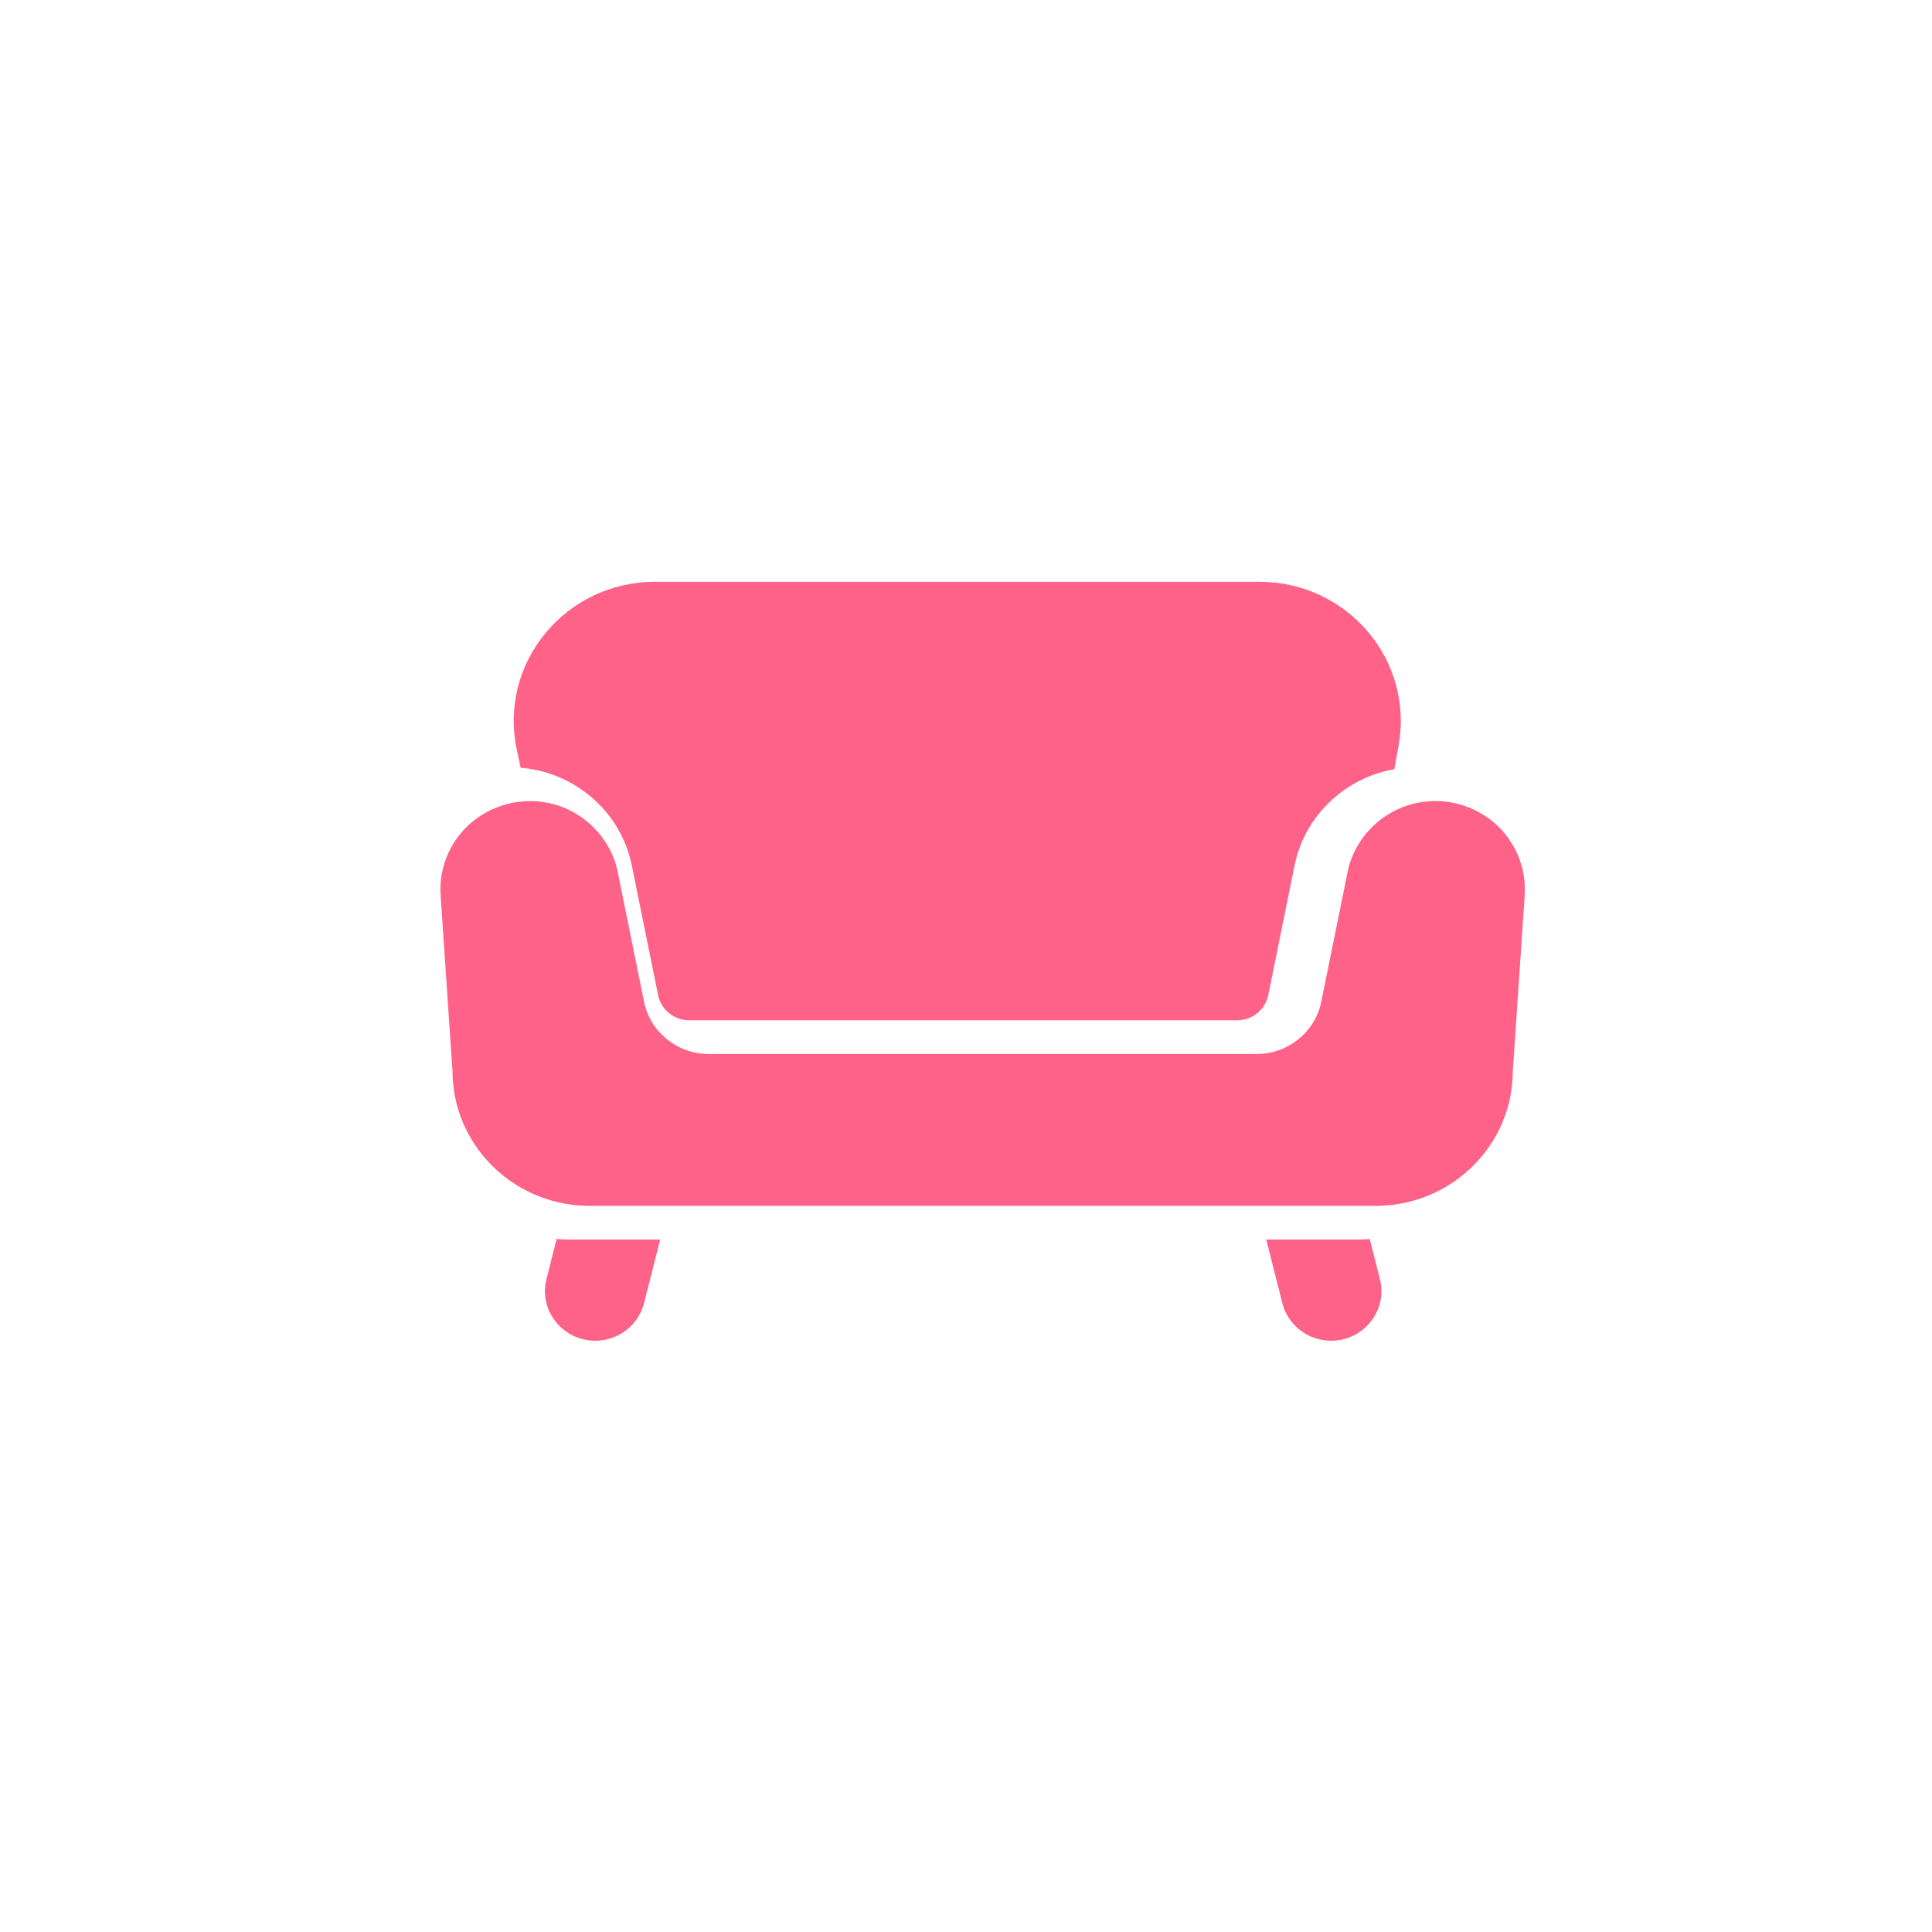
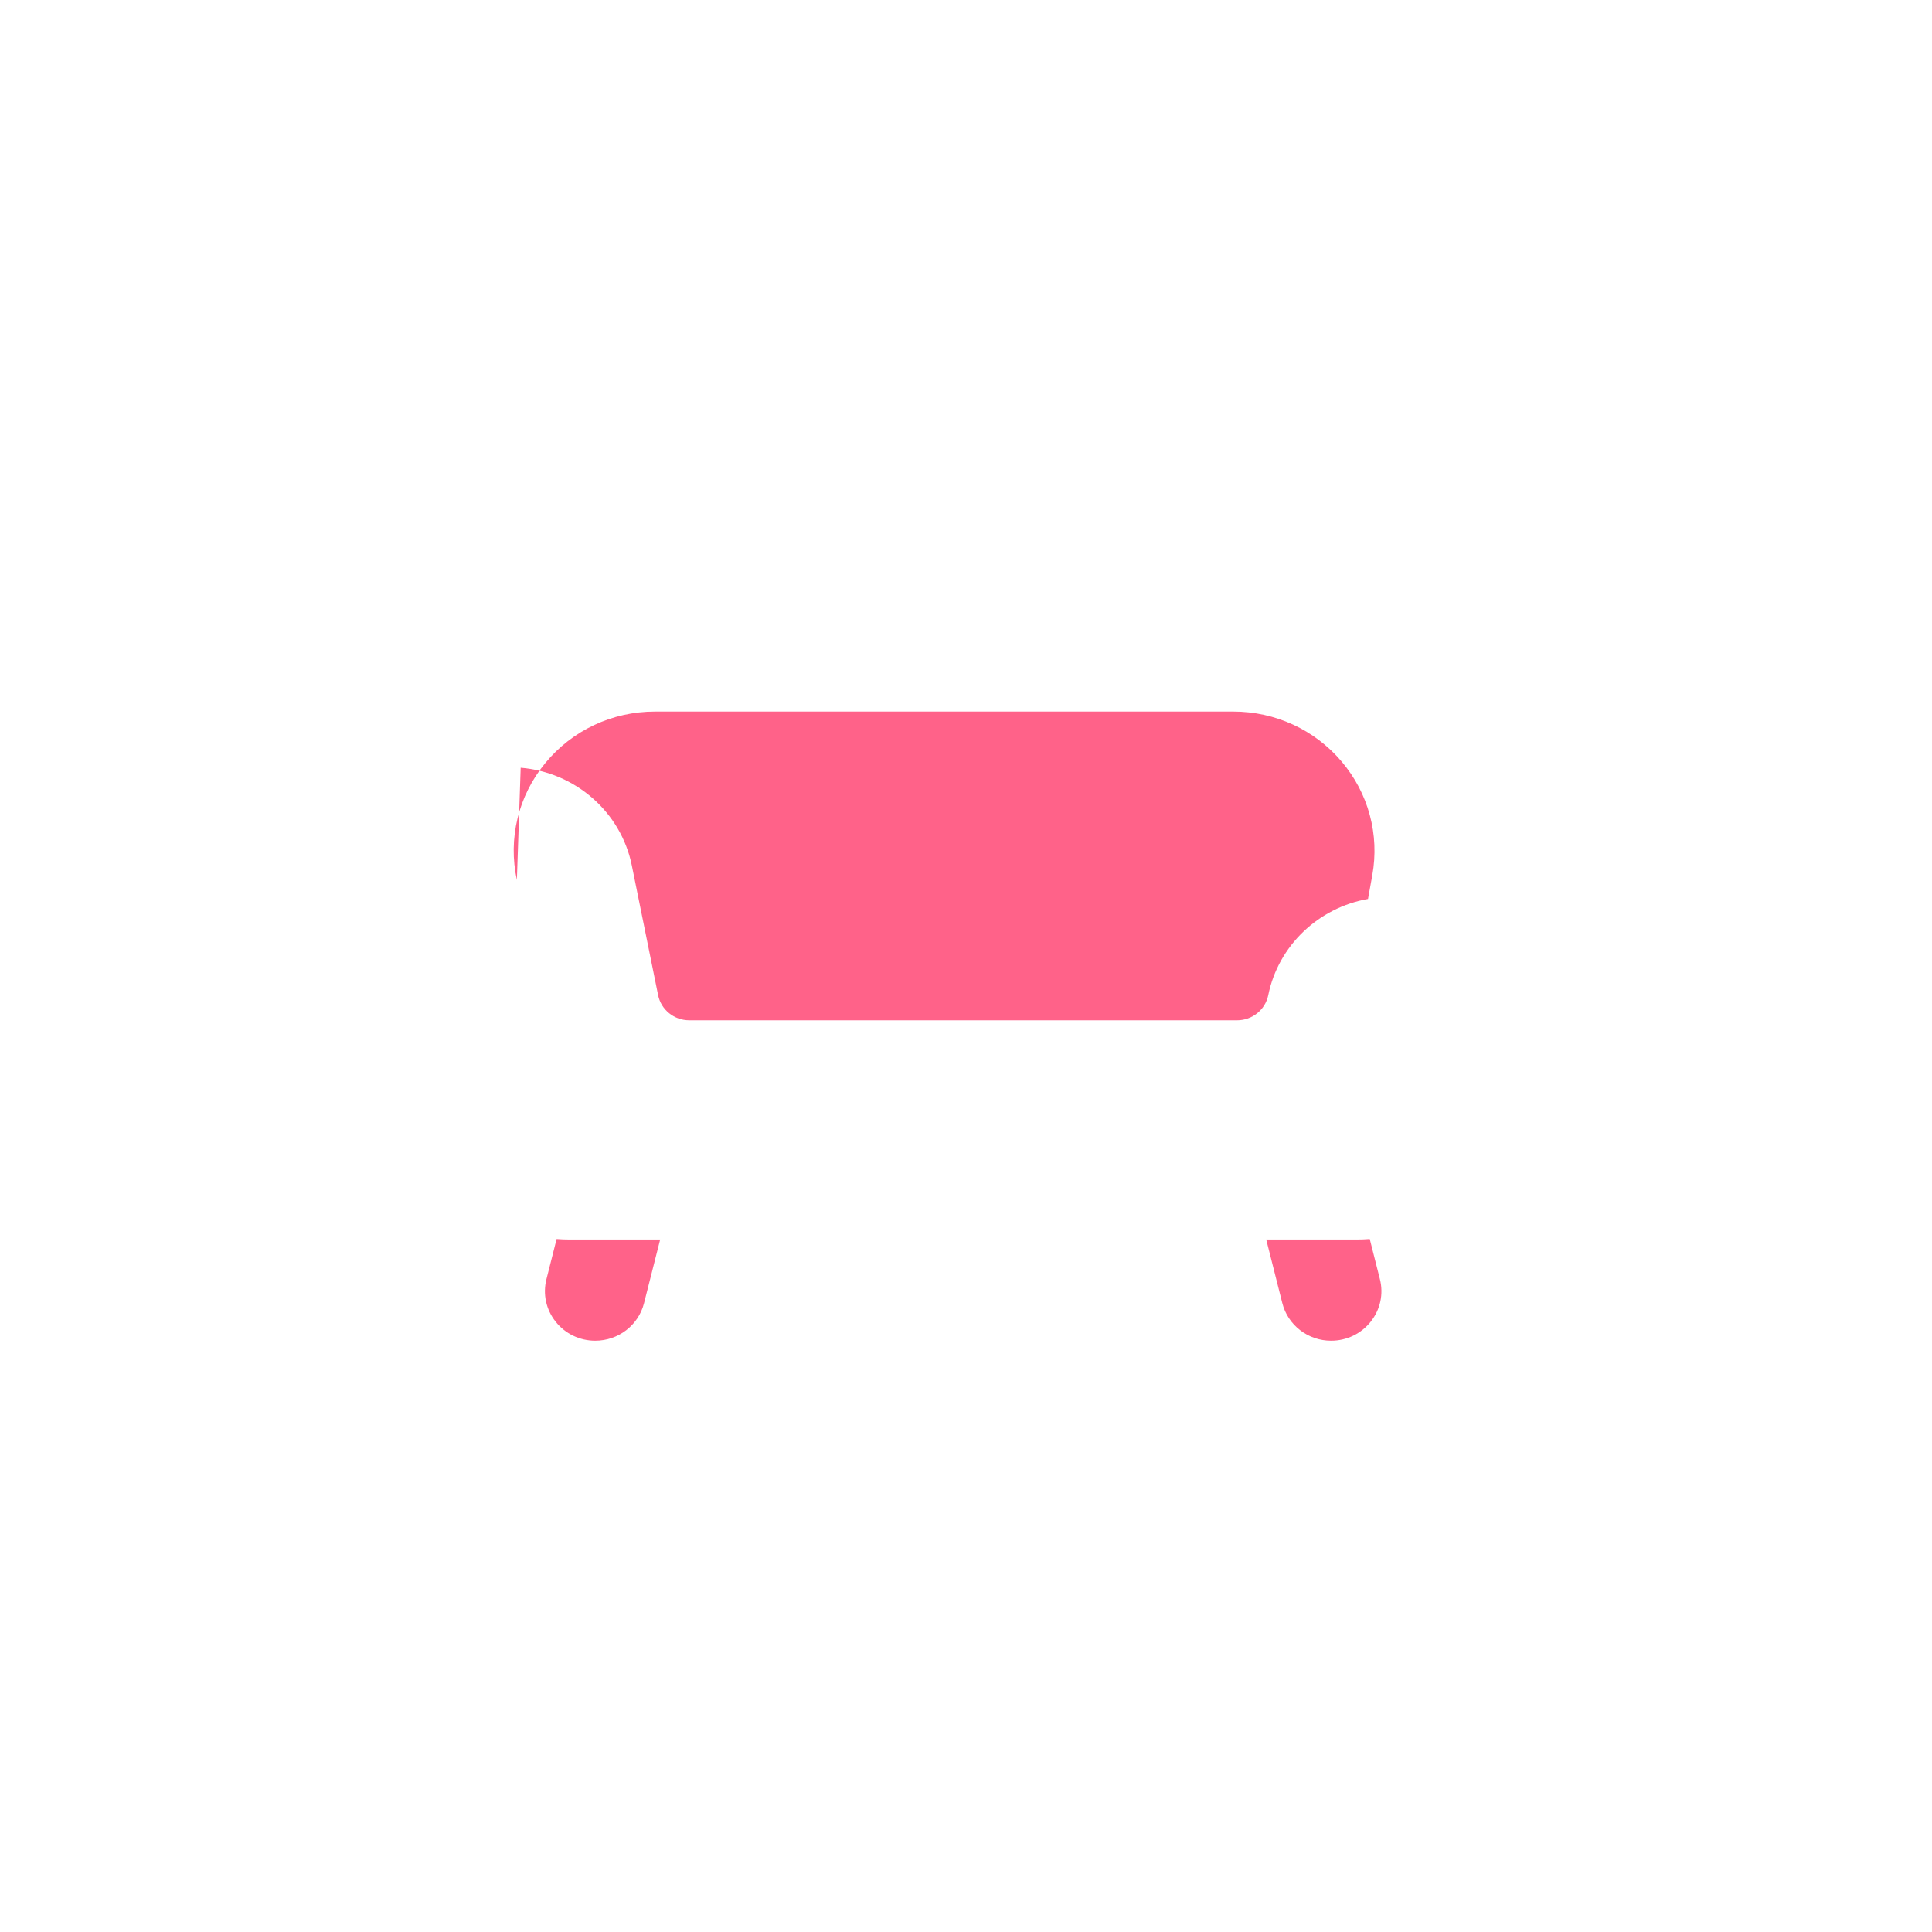
<svg xmlns="http://www.w3.org/2000/svg" viewBox="0 0 60 60">
  <g transform="translate(12.765 12.934)" fill="#FF6289">
-     <path d="M4.521 25.545l-.315 1.245c-.118.463-.014.944.284 1.321.298.376.747.592 1.231.592.717 0 1.341-.48 1.515-1.166l.501-1.976H4.932c-.138 0-.276-.005-.411-.016Zm25.253 0c-.136.011-.273.016-.411.016h-2.804l.5 1.976c.084.333.279.629.554.84.274.212.613.327.961.326.484 0 .933-.216 1.231-.592.298-.377.402-.858.284-1.321ZM3.405 10.909c1.69.138 3.114 1.371 3.451 3.033l.817 4.03c.092.452.497.78.965.78h17.019c.467 0 .873-.328.965-.78l.817-4.03c.313-1.544 1.566-2.719 3.098-2.988l.133-.736c.228-1.263-.119-2.551-.955-3.535-.835-.984-2.06-1.549-3.362-1.549H7.574c-1.33 0-2.573.586-3.41 1.606-.836 1.02-1.156 2.342-.877 3.624Z" />
-     <path d="M33.843 12.812c-.524-.552-1.264-.869-2.031-.869-.304 0-.598.05-.875.141v-.001c-.932.301-1.666 1.114-1.852 2.065l-.817 4.03c-.191.939-1.034 1.621-2.006 1.621H9.243c-.972 0-1.816-.682-2.006-1.621l-.818-4.03c-.205-1.062-1.098-1.942-2.172-2.149v.001c-.931-.195-1.938.125-2.585.813-.524.552-.795 1.302-.744 2.056l.37 5.473c.01 2.253 1.832 4.091 4.1 4.169v.001c.049.002.099.002.149.002h24.431c.049 0 .099 0 .148-.002v-.001c2.268-.078 4.091-1.916 4.1-4.169l.37-5.473c.051-.754-.22-1.504-.743-2.056Z" />
+     <path d="M4.521 25.545l-.315 1.245c-.118.463-.014.944.284 1.321.298.376.747.592 1.231.592.717 0 1.341-.48 1.515-1.166l.501-1.976H4.932c-.138 0-.276-.005-.411-.016Zm25.253 0c-.136.011-.273.016-.411.016h-2.804l.5 1.976c.084.333.279.629.554.84.274.212.613.327.961.326.484 0 .933-.216 1.231-.592.298-.377.402-.858.284-1.321ZM3.405 10.909c1.69.138 3.114 1.371 3.451 3.033l.817 4.03c.092.452.497.78.965.78h17.019c.467 0 .873-.328.965-.78c.313-1.544 1.566-2.719 3.098-2.988l.133-.736c.228-1.263-.119-2.551-.955-3.535-.835-.984-2.06-1.549-3.362-1.549H7.574c-1.33 0-2.573.586-3.41 1.606-.836 1.02-1.156 2.342-.877 3.624Z" />
  </g>
</svg>